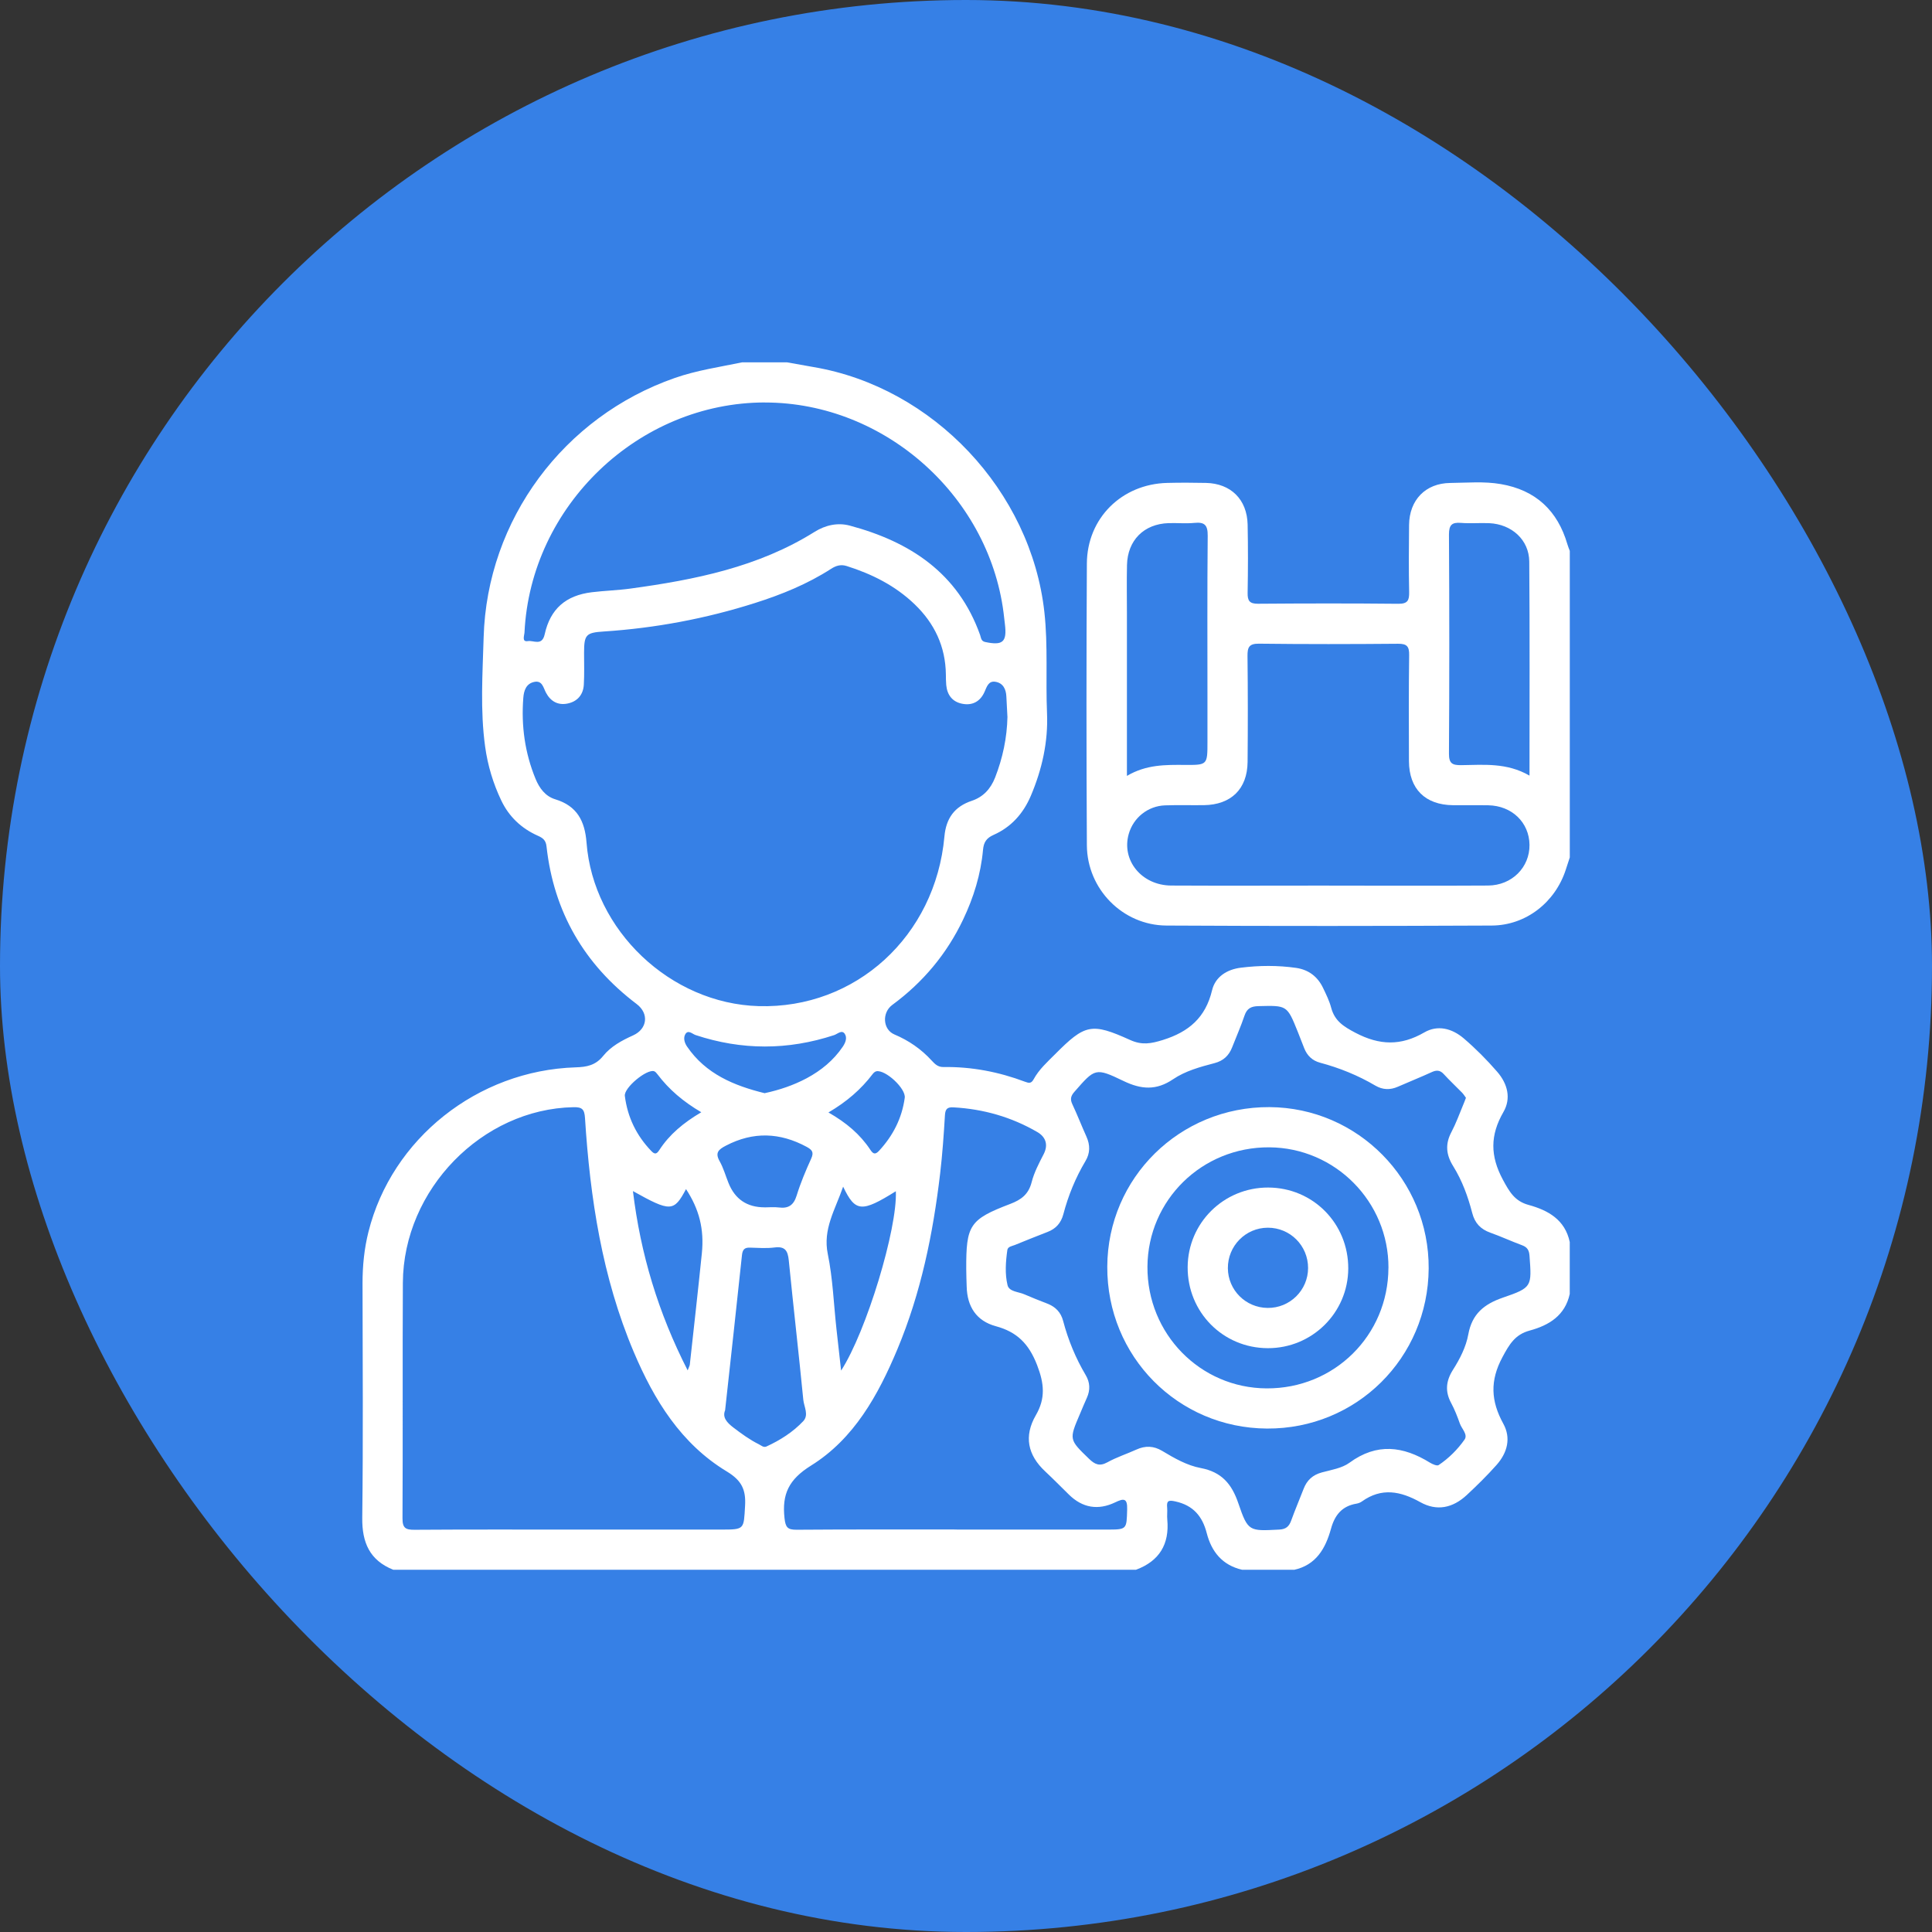
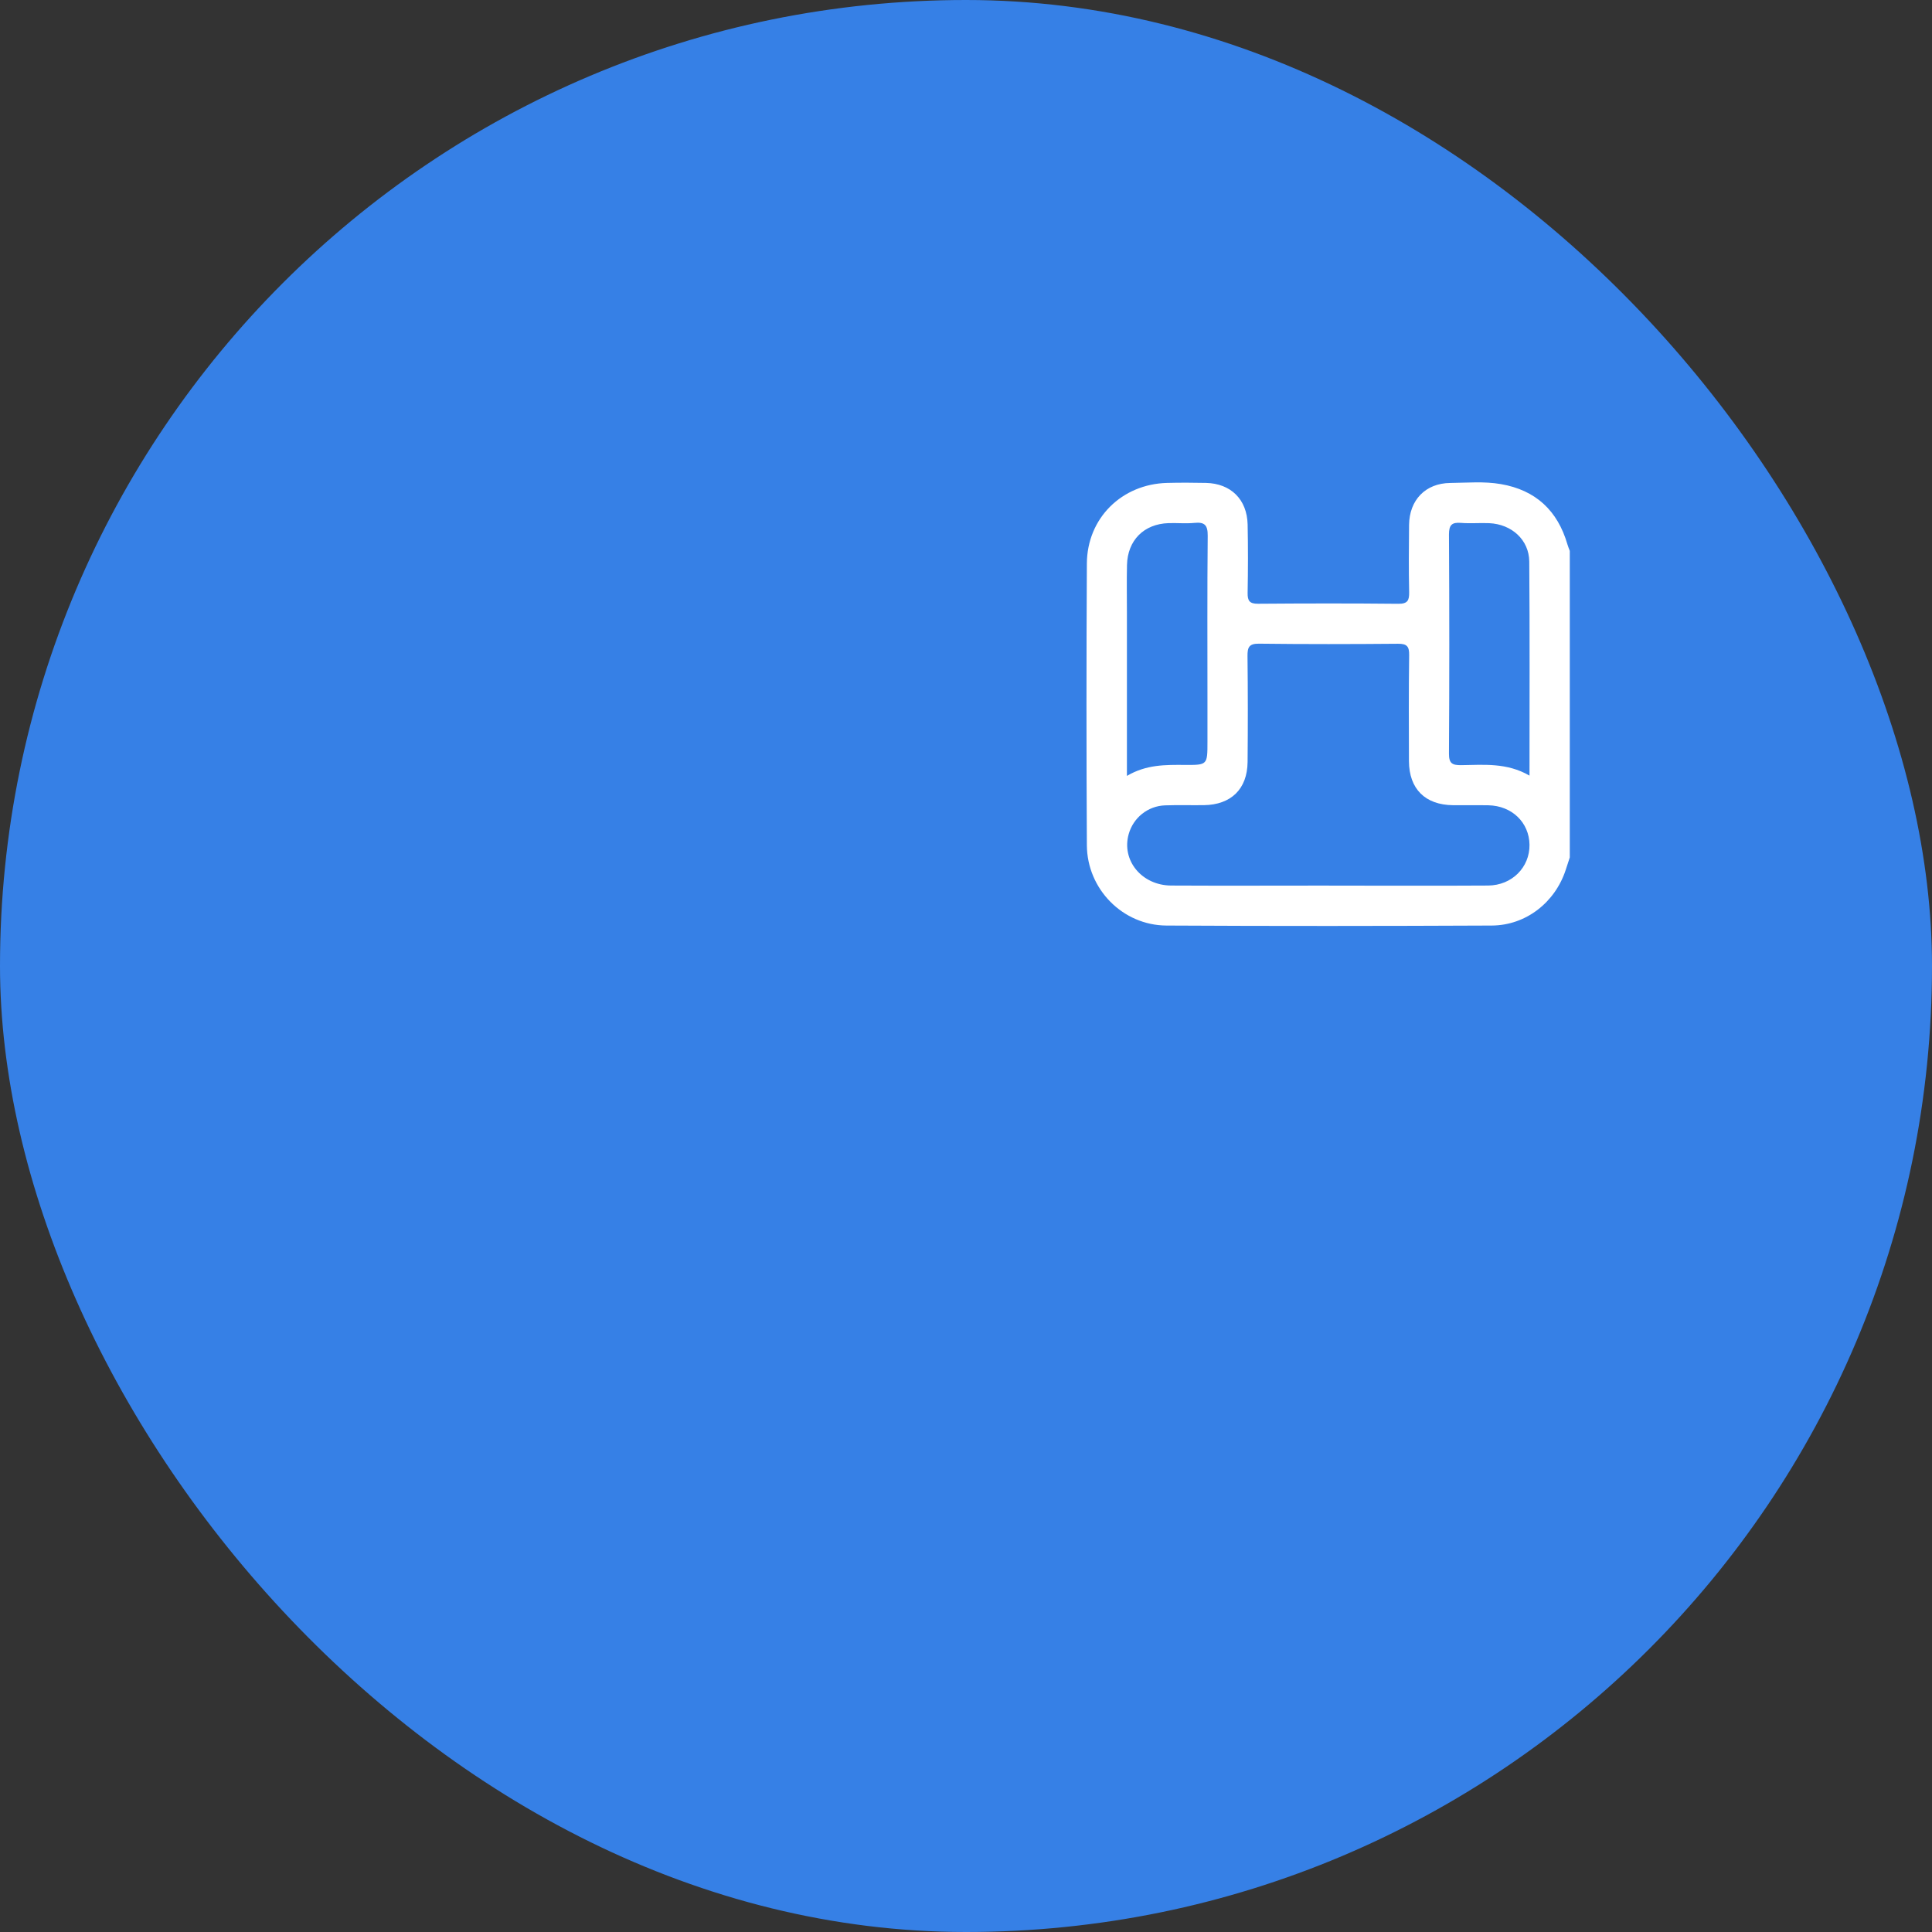
<svg xmlns="http://www.w3.org/2000/svg" width="48" height="48" viewBox="0 0 48 48" fill="none">
  <rect x="0" y="0" width="48" height="48" fill="#333333" stroke="none" />
  <rect width="48" height="48" rx="24" fill="#3680E6" />
-   <path d="M32.147 39H30.858C30.369 38.886 30.1 38.553 29.981 38.09C29.873 37.67 29.645 37.401 29.204 37.303C29.02 37.261 28.982 37.292 28.998 37.462C29.006 37.559 28.991 37.657 29.001 37.754C29.057 38.367 28.803 38.784 28.224 39H9.77C9.184 38.765 8.993 38.325 9 37.707C9.024 35.765 9.01 33.823 9.007 31.881C9.007 31.449 9.049 31.024 9.154 30.606C9.733 28.291 11.861 26.596 14.3 26.518C14.578 26.51 14.797 26.468 14.985 26.235C15.175 25.999 15.448 25.85 15.727 25.725C16.085 25.564 16.129 25.181 15.819 24.946C14.514 23.959 13.758 22.657 13.578 21.029C13.561 20.873 13.487 20.819 13.361 20.763C12.955 20.582 12.646 20.291 12.454 19.888C12.251 19.463 12.117 19.015 12.053 18.55C11.928 17.646 11.99 16.735 12.016 15.832C12.1 12.908 14.009 10.35 16.767 9.39C17.312 9.2 17.879 9.118 18.439 9.002C18.81 9.002 19.181 9.002 19.552 9.002C19.771 9.041 19.991 9.082 20.21 9.119C23.188 9.623 25.614 12.203 25.947 15.205C26.04 16.043 25.977 16.882 26.013 17.721C26.043 18.432 25.889 19.116 25.611 19.771C25.424 20.212 25.122 20.549 24.685 20.743C24.506 20.822 24.44 20.928 24.423 21.112C24.368 21.721 24.19 22.297 23.928 22.847C23.522 23.7 22.933 24.404 22.171 24.965C21.905 25.16 21.934 25.579 22.22 25.7C22.576 25.85 22.887 26.064 23.147 26.349C23.229 26.437 23.301 26.512 23.438 26.51C24.139 26.5 24.815 26.63 25.47 26.877C25.563 26.912 25.622 26.922 25.68 26.815C25.812 26.572 26.018 26.387 26.211 26.194C26.957 25.444 27.117 25.403 28.078 25.838C28.372 25.971 28.595 25.93 28.891 25.838C29.538 25.636 29.951 25.281 30.113 24.605C30.192 24.271 30.48 24.085 30.83 24.042C31.287 23.985 31.745 23.982 32.202 24.047C32.516 24.093 32.74 24.267 32.874 24.551C32.95 24.71 33.029 24.87 33.073 25.038C33.161 25.366 33.379 25.503 33.677 25.66C34.275 25.973 34.803 25.988 35.387 25.65C35.716 25.459 36.071 25.547 36.366 25.798C36.663 26.052 36.938 26.329 37.195 26.625C37.458 26.927 37.548 27.29 37.352 27.628C37.02 28.202 37.021 28.72 37.339 29.31C37.501 29.61 37.632 29.842 37.977 29.936C38.463 30.069 38.883 30.303 39 30.858V32.147C38.884 32.685 38.484 32.927 38.006 33.057C37.642 33.155 37.5 33.397 37.328 33.718C37.013 34.304 37.04 34.809 37.349 35.371C37.544 35.725 37.454 36.09 37.18 36.398C36.947 36.66 36.697 36.906 36.44 37.145C36.091 37.468 35.697 37.55 35.287 37.321C34.795 37.046 34.324 36.953 33.835 37.304C33.797 37.332 33.747 37.35 33.7 37.358C33.342 37.418 33.162 37.64 33.068 37.982C32.933 38.468 32.699 38.885 32.147 39.003L32.147 39ZM25.029 17.803C25.021 17.638 25.011 17.472 25.003 17.307C24.995 17.124 24.923 16.971 24.733 16.939C24.561 16.909 24.518 17.058 24.461 17.188C24.359 17.42 24.169 17.532 23.919 17.487C23.668 17.443 23.533 17.273 23.509 17.02C23.501 16.932 23.501 16.844 23.5 16.757C23.491 16.064 23.219 15.489 22.725 15.014C22.244 14.551 21.664 14.261 21.033 14.062C20.889 14.017 20.769 14.054 20.647 14.133C20.06 14.511 19.42 14.771 18.759 14.981C17.535 15.37 16.283 15.605 15.003 15.689C14.558 15.718 14.512 15.767 14.511 16.218C14.511 16.482 14.52 16.747 14.505 17.009C14.491 17.261 14.344 17.431 14.097 17.48C13.86 17.527 13.678 17.423 13.565 17.21C13.498 17.084 13.473 16.902 13.277 16.941C13.073 16.982 13.015 17.154 13.001 17.342C12.948 18.034 13.04 18.704 13.305 19.349C13.402 19.585 13.55 19.784 13.797 19.859C14.336 20.022 14.531 20.399 14.572 20.932C14.738 23.118 16.658 24.934 18.849 24.997C21.257 25.067 23.24 23.26 23.464 20.782C23.505 20.33 23.715 20.039 24.143 19.896C24.429 19.8 24.612 19.6 24.723 19.318C24.913 18.831 25.019 18.329 25.03 17.807L25.029 17.803ZM14.251 38.002H17.91C18.503 38.002 18.477 38 18.511 37.411C18.535 37.011 18.426 36.782 18.06 36.56C16.92 35.872 16.251 34.783 15.745 33.588C14.96 31.732 14.661 29.77 14.534 27.776C14.52 27.559 14.463 27.503 14.247 27.508C11.979 27.552 10.022 29.553 10.009 31.87C9.998 33.822 10.011 35.774 10 37.725C9.999 37.971 10.084 38.008 10.3 38.007C11.617 37.998 12.934 38.002 14.251 38.002ZM36.422 27.276C36.392 27.235 36.363 27.186 36.324 27.146C36.174 26.992 36.016 26.846 35.871 26.687C35.775 26.581 35.684 26.583 35.563 26.64C35.288 26.766 35.008 26.877 34.731 26.999C34.539 27.084 34.353 27.078 34.171 26.972C33.74 26.718 33.281 26.532 32.798 26.403C32.603 26.351 32.476 26.227 32.403 26.043C32.349 25.907 32.297 25.771 32.243 25.635C31.977 24.973 31.977 24.979 31.266 24.997C31.085 25.001 30.981 25.052 30.92 25.231C30.83 25.498 30.715 25.757 30.612 26.021C30.532 26.226 30.394 26.356 30.175 26.413C29.816 26.507 29.449 26.607 29.144 26.814C28.728 27.096 28.354 27.069 27.916 26.858C27.211 26.518 27.204 26.543 26.695 27.124C26.605 27.226 26.583 27.307 26.641 27.432C26.766 27.697 26.871 27.97 26.991 28.236C27.087 28.448 27.087 28.65 26.966 28.85C26.72 29.263 26.54 29.705 26.418 30.169C26.36 30.387 26.232 30.528 26.027 30.607C25.755 30.714 25.482 30.82 25.212 30.932C25.143 30.96 25.039 30.97 25.027 31.057C24.986 31.347 24.964 31.648 25.032 31.93C25.072 32.093 25.302 32.092 25.45 32.157C25.637 32.239 25.827 32.313 26.018 32.387C26.223 32.467 26.357 32.601 26.414 32.821C26.539 33.294 26.725 33.744 26.975 34.166C27.082 34.347 27.09 34.533 27.004 34.726C26.943 34.86 26.888 34.995 26.831 35.129C26.557 35.768 26.561 35.764 27.058 36.245C27.2 36.382 27.317 36.438 27.512 36.331C27.741 36.204 27.994 36.123 28.234 36.014C28.456 35.913 28.663 35.921 28.874 36.047C29.175 36.228 29.49 36.409 29.832 36.473C30.349 36.57 30.603 36.868 30.766 37.348C31.007 38.055 31.035 38.04 31.784 38.002C31.949 37.993 32.025 37.926 32.078 37.781C32.174 37.515 32.286 37.255 32.387 36.992C32.47 36.775 32.614 36.643 32.844 36.581C33.079 36.518 33.342 36.477 33.529 36.34C34.208 35.843 34.861 35.928 35.528 36.34C35.591 36.378 35.701 36.426 35.742 36.4C35.994 36.231 36.212 36.014 36.385 35.768C36.475 35.64 36.317 35.501 36.27 35.368C36.208 35.194 36.141 35.019 36.053 34.857C35.897 34.568 35.925 34.306 36.099 34.032C36.271 33.761 36.423 33.465 36.48 33.15C36.573 32.643 36.872 32.4 37.34 32.239C38.069 31.989 38.056 31.964 38 31.197C37.99 31.061 37.944 30.985 37.816 30.938C37.551 30.84 37.294 30.721 37.028 30.626C36.786 30.54 36.642 30.389 36.577 30.136C36.472 29.729 36.327 29.332 36.105 28.975C35.926 28.689 35.902 28.423 36.061 28.124C36.174 27.91 36.257 27.678 36.351 27.453C36.374 27.4 36.394 27.346 36.421 27.275L36.422 27.276ZM19.007 9.999C15.869 9.999 13.184 12.563 13.031 15.711C13.027 15.791 12.957 15.955 13.116 15.928C13.253 15.904 13.466 16.058 13.532 15.761C13.672 15.125 14.059 14.793 14.703 14.714C15.023 14.675 15.346 14.667 15.664 14.623C17.265 14.404 18.839 14.09 20.238 13.214C20.508 13.045 20.813 12.979 21.111 13.058C22.609 13.459 23.802 14.236 24.35 15.775C24.375 15.846 24.373 15.928 24.475 15.95C24.914 16.044 25.021 15.95 24.967 15.51C24.961 15.461 24.956 15.413 24.95 15.364C24.64 12.376 22.008 10 19.006 10L19.007 9.999ZM23.771 38.002C25.011 38.002 26.249 38.002 27.489 38.002C28.003 38.002 27.989 38.002 28.004 37.5C28.012 37.215 27.916 37.225 27.708 37.325C27.283 37.529 26.894 37.465 26.555 37.131C26.36 36.94 26.169 36.745 25.969 36.558C25.532 36.151 25.434 35.682 25.735 35.161C25.978 34.742 25.945 34.377 25.766 33.914C25.561 33.384 25.266 33.091 24.74 32.949C24.258 32.818 24.03 32.463 24.017 31.968C24.013 31.822 24.006 31.675 24.006 31.529C24.002 30.438 24.088 30.297 25.097 29.912C25.374 29.807 25.554 29.672 25.631 29.371C25.693 29.128 25.814 28.899 25.93 28.674C26.054 28.432 25.971 28.241 25.773 28.126C25.132 27.753 24.433 27.553 23.689 27.512C23.542 27.504 23.487 27.546 23.477 27.703C23.448 28.189 23.414 28.677 23.357 29.16C23.18 30.657 22.88 32.125 22.295 33.522C21.818 34.661 21.219 35.747 20.148 36.413C19.596 36.757 19.425 37.122 19.491 37.718C19.517 37.944 19.563 38.007 19.79 38.006C21.117 37.996 22.445 38 23.772 38L23.771 38.002ZM18.015 35.039C17.942 35.213 18.061 35.345 18.218 35.465C18.42 35.619 18.625 35.769 18.852 35.882C18.911 35.91 18.969 35.971 19.042 35.938C19.382 35.782 19.697 35.582 19.954 35.311C20.102 35.156 19.976 34.953 19.958 34.779C19.845 33.623 19.712 32.469 19.597 31.314C19.573 31.08 19.51 30.959 19.245 30.993C19.044 31.019 18.836 31.003 18.631 30.997C18.497 30.993 18.449 31.046 18.434 31.182C18.3 32.453 18.159 33.724 18.015 35.039V35.039ZM20.948 29.481C20.745 30.066 20.44 30.538 20.566 31.154C20.691 31.763 20.713 32.393 20.781 33.013C20.817 33.346 20.855 33.678 20.897 34.052C21.528 33.077 22.298 30.522 22.257 29.596C21.409 30.125 21.25 30.119 20.947 29.481H20.948ZM17.085 34.047C17.12 33.954 17.136 33.929 17.138 33.904C17.239 32.983 17.343 32.063 17.437 31.141C17.499 30.536 17.37 30.04 17.044 29.543C16.742 30.11 16.659 30.114 15.725 29.592C15.914 31.157 16.353 32.613 17.085 34.047ZM18.996 27.16C19.365 27.081 19.714 26.963 20.043 26.788C20.4 26.596 20.707 26.346 20.937 26.007C21.007 25.905 21.055 25.779 20.985 25.681C20.913 25.58 20.807 25.689 20.724 25.717C19.575 26.095 18.428 26.095 17.28 25.715C17.202 25.689 17.095 25.573 17.025 25.697C16.974 25.788 17.004 25.906 17.07 26.002C17.536 26.684 18.238 26.973 18.997 27.16H18.996ZM18.996 29.997C19.112 29.997 19.231 29.984 19.346 29.999C19.584 30.03 19.717 29.947 19.792 29.705C19.889 29.39 20.018 29.084 20.155 28.783C20.226 28.625 20.175 28.567 20.041 28.493C19.375 28.134 18.713 28.11 18.036 28.463C17.857 28.556 17.757 28.635 17.879 28.85C17.974 29.018 18.026 29.209 18.099 29.39C18.261 29.794 18.56 29.996 18.997 29.996L18.996 29.997ZM20.583 27.639C21.03 27.895 21.369 28.183 21.621 28.563C21.689 28.665 21.74 28.698 21.839 28.592C22.186 28.217 22.409 27.782 22.478 27.275C22.51 27.043 21.994 26.568 21.771 26.616C21.739 26.623 21.704 26.654 21.682 26.683C21.392 27.066 21.034 27.374 20.582 27.639H20.583ZM17.424 27.634C16.973 27.369 16.62 27.068 16.335 26.691C16.312 26.66 16.283 26.625 16.251 26.614C16.067 26.556 15.498 27.025 15.524 27.228C15.59 27.755 15.812 28.213 16.183 28.598C16.267 28.686 16.315 28.674 16.379 28.575C16.632 28.184 16.982 27.894 17.424 27.633L17.424 27.634Z" fill="white" />
  <path d="M39 21.305C38.967 21.405 38.934 21.507 38.901 21.608C38.638 22.418 37.913 22.991 37.062 22.995C34.368 23.007 31.674 23.01 28.98 22.995C27.894 22.989 27.009 22.09 27.003 21C26.99 18.666 26.99 16.333 27.003 13.999C27.01 12.873 27.87 12.028 28.995 11.998C29.316 11.99 29.639 11.991 29.961 11.998C30.579 12.011 30.982 12.408 30.997 13.03C31.009 13.597 31.007 14.163 30.997 14.729C30.993 14.925 31.044 15.002 31.256 15C32.417 14.991 33.579 14.989 34.74 15.001C34.973 15.003 35.014 14.917 35.01 14.711C34.998 14.155 35.002 13.598 35.008 13.041C35.015 12.422 35.416 12.006 36.03 11.999C36.449 11.995 36.87 11.955 37.287 12.027C38.152 12.175 38.698 12.684 38.942 13.524C38.958 13.58 38.981 13.633 39.001 13.687V21.305H39ZM33.021 22.003C34.338 22.003 35.655 22.009 36.971 22.001C37.564 21.997 38.007 21.548 38 20.988C37.992 20.433 37.563 20.018 36.976 20.007C36.683 20.002 36.391 20.008 36.098 20.005C35.408 19.997 35.009 19.601 35.005 18.912C35.002 18.034 34.998 17.155 35.01 16.277C35.013 16.061 34.956 15.992 34.733 15.994C33.582 16.004 32.431 16.006 31.28 15.992C31.032 15.989 30.992 16.082 30.994 16.298C31.004 17.176 31.004 18.054 30.996 18.932C30.989 19.604 30.584 19.995 29.91 20.004C29.588 20.008 29.265 19.998 28.944 20.009C28.517 20.025 28.158 20.315 28.043 20.72C27.857 21.373 28.363 21.997 29.098 22.001C30.405 22.008 31.713 22.002 33.019 22.002L33.021 22.003ZM38 19.27C38 17.462 38.008 15.706 37.994 13.951C37.989 13.412 37.557 13.023 36.999 12.998C36.765 12.988 36.529 13.01 36.297 12.991C36.071 12.973 35.999 13.042 35.999 13.279C36.01 15.094 36.01 16.909 35.999 18.724C35.998 18.968 36.082 19.012 36.301 19.01C36.862 19.003 37.435 18.943 38 19.27H38ZM27.998 19.277C28.481 18.992 28.959 19.001 29.437 19.004C29.999 19.008 29.999 19.005 29.999 18.43C29.999 18.099 29.999 17.767 29.999 17.436C29.999 16.061 29.992 14.685 30.005 13.31C30.007 13.047 29.93 12.966 29.676 12.991C29.463 13.012 29.247 12.99 29.032 12.997C28.42 13.017 28.014 13.423 28 14.038C27.991 14.428 27.998 14.819 27.998 15.209C27.998 16.544 27.998 17.88 27.998 19.278V19.277Z" fill="white" />
-   <path d="M35.495 31.515C35.481 33.739 33.699 35.504 31.479 35.492C29.262 35.48 27.5 33.696 27.51 31.47C27.519 29.26 29.314 27.495 31.54 27.506C33.734 27.518 35.509 29.316 35.495 31.515ZM34.496 31.502C34.503 29.858 33.175 28.515 31.534 28.505C29.865 28.495 28.52 29.812 28.508 31.468C28.497 33.136 29.818 34.486 31.469 34.494C33.149 34.503 34.489 33.179 34.495 31.501L34.496 31.502Z" fill="white" />
-   <path d="M31.498 33.495C30.383 33.492 29.501 32.599 29.507 31.481C29.513 30.382 30.404 29.502 31.506 29.504C32.62 29.506 33.502 30.398 33.497 31.518C33.492 32.614 32.599 33.498 31.498 33.495ZM32.499 31.503C32.499 30.947 32.053 30.501 31.498 30.502C30.945 30.504 30.502 30.956 30.506 31.51C30.511 32.052 30.948 32.489 31.492 32.495C32.045 32.502 32.499 32.056 32.499 31.502V31.503Z" fill="white" />
</svg>